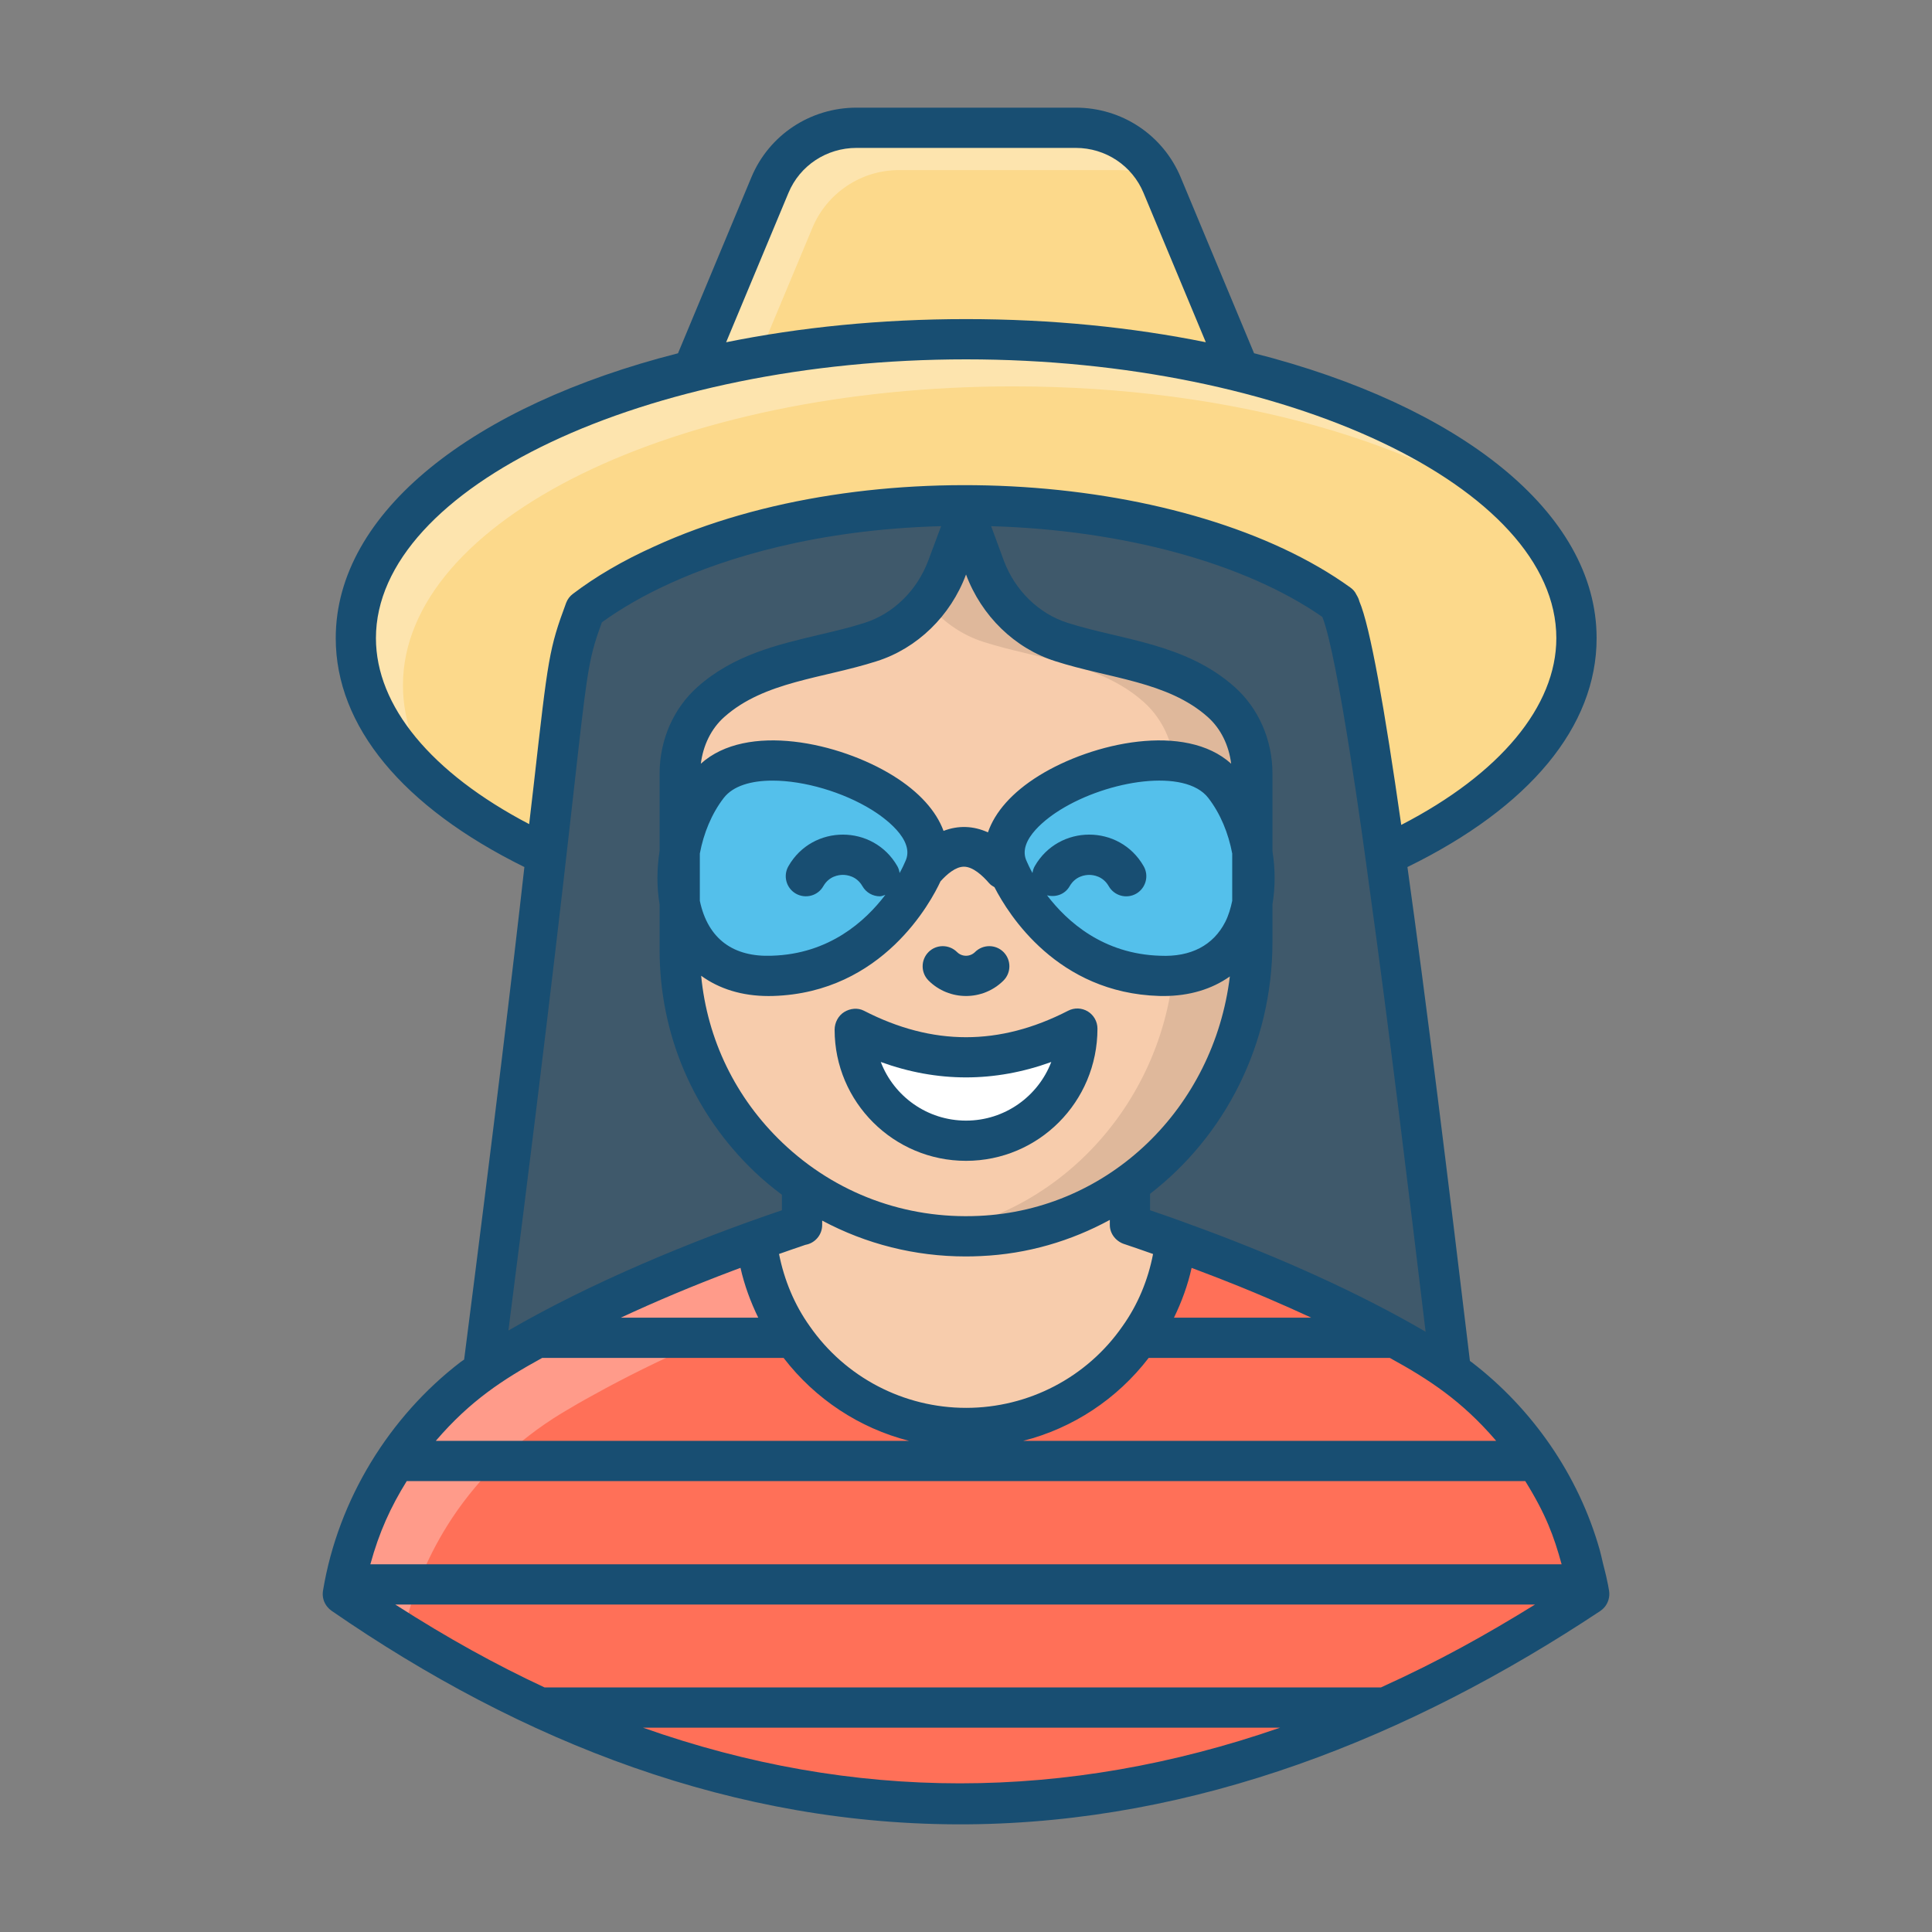
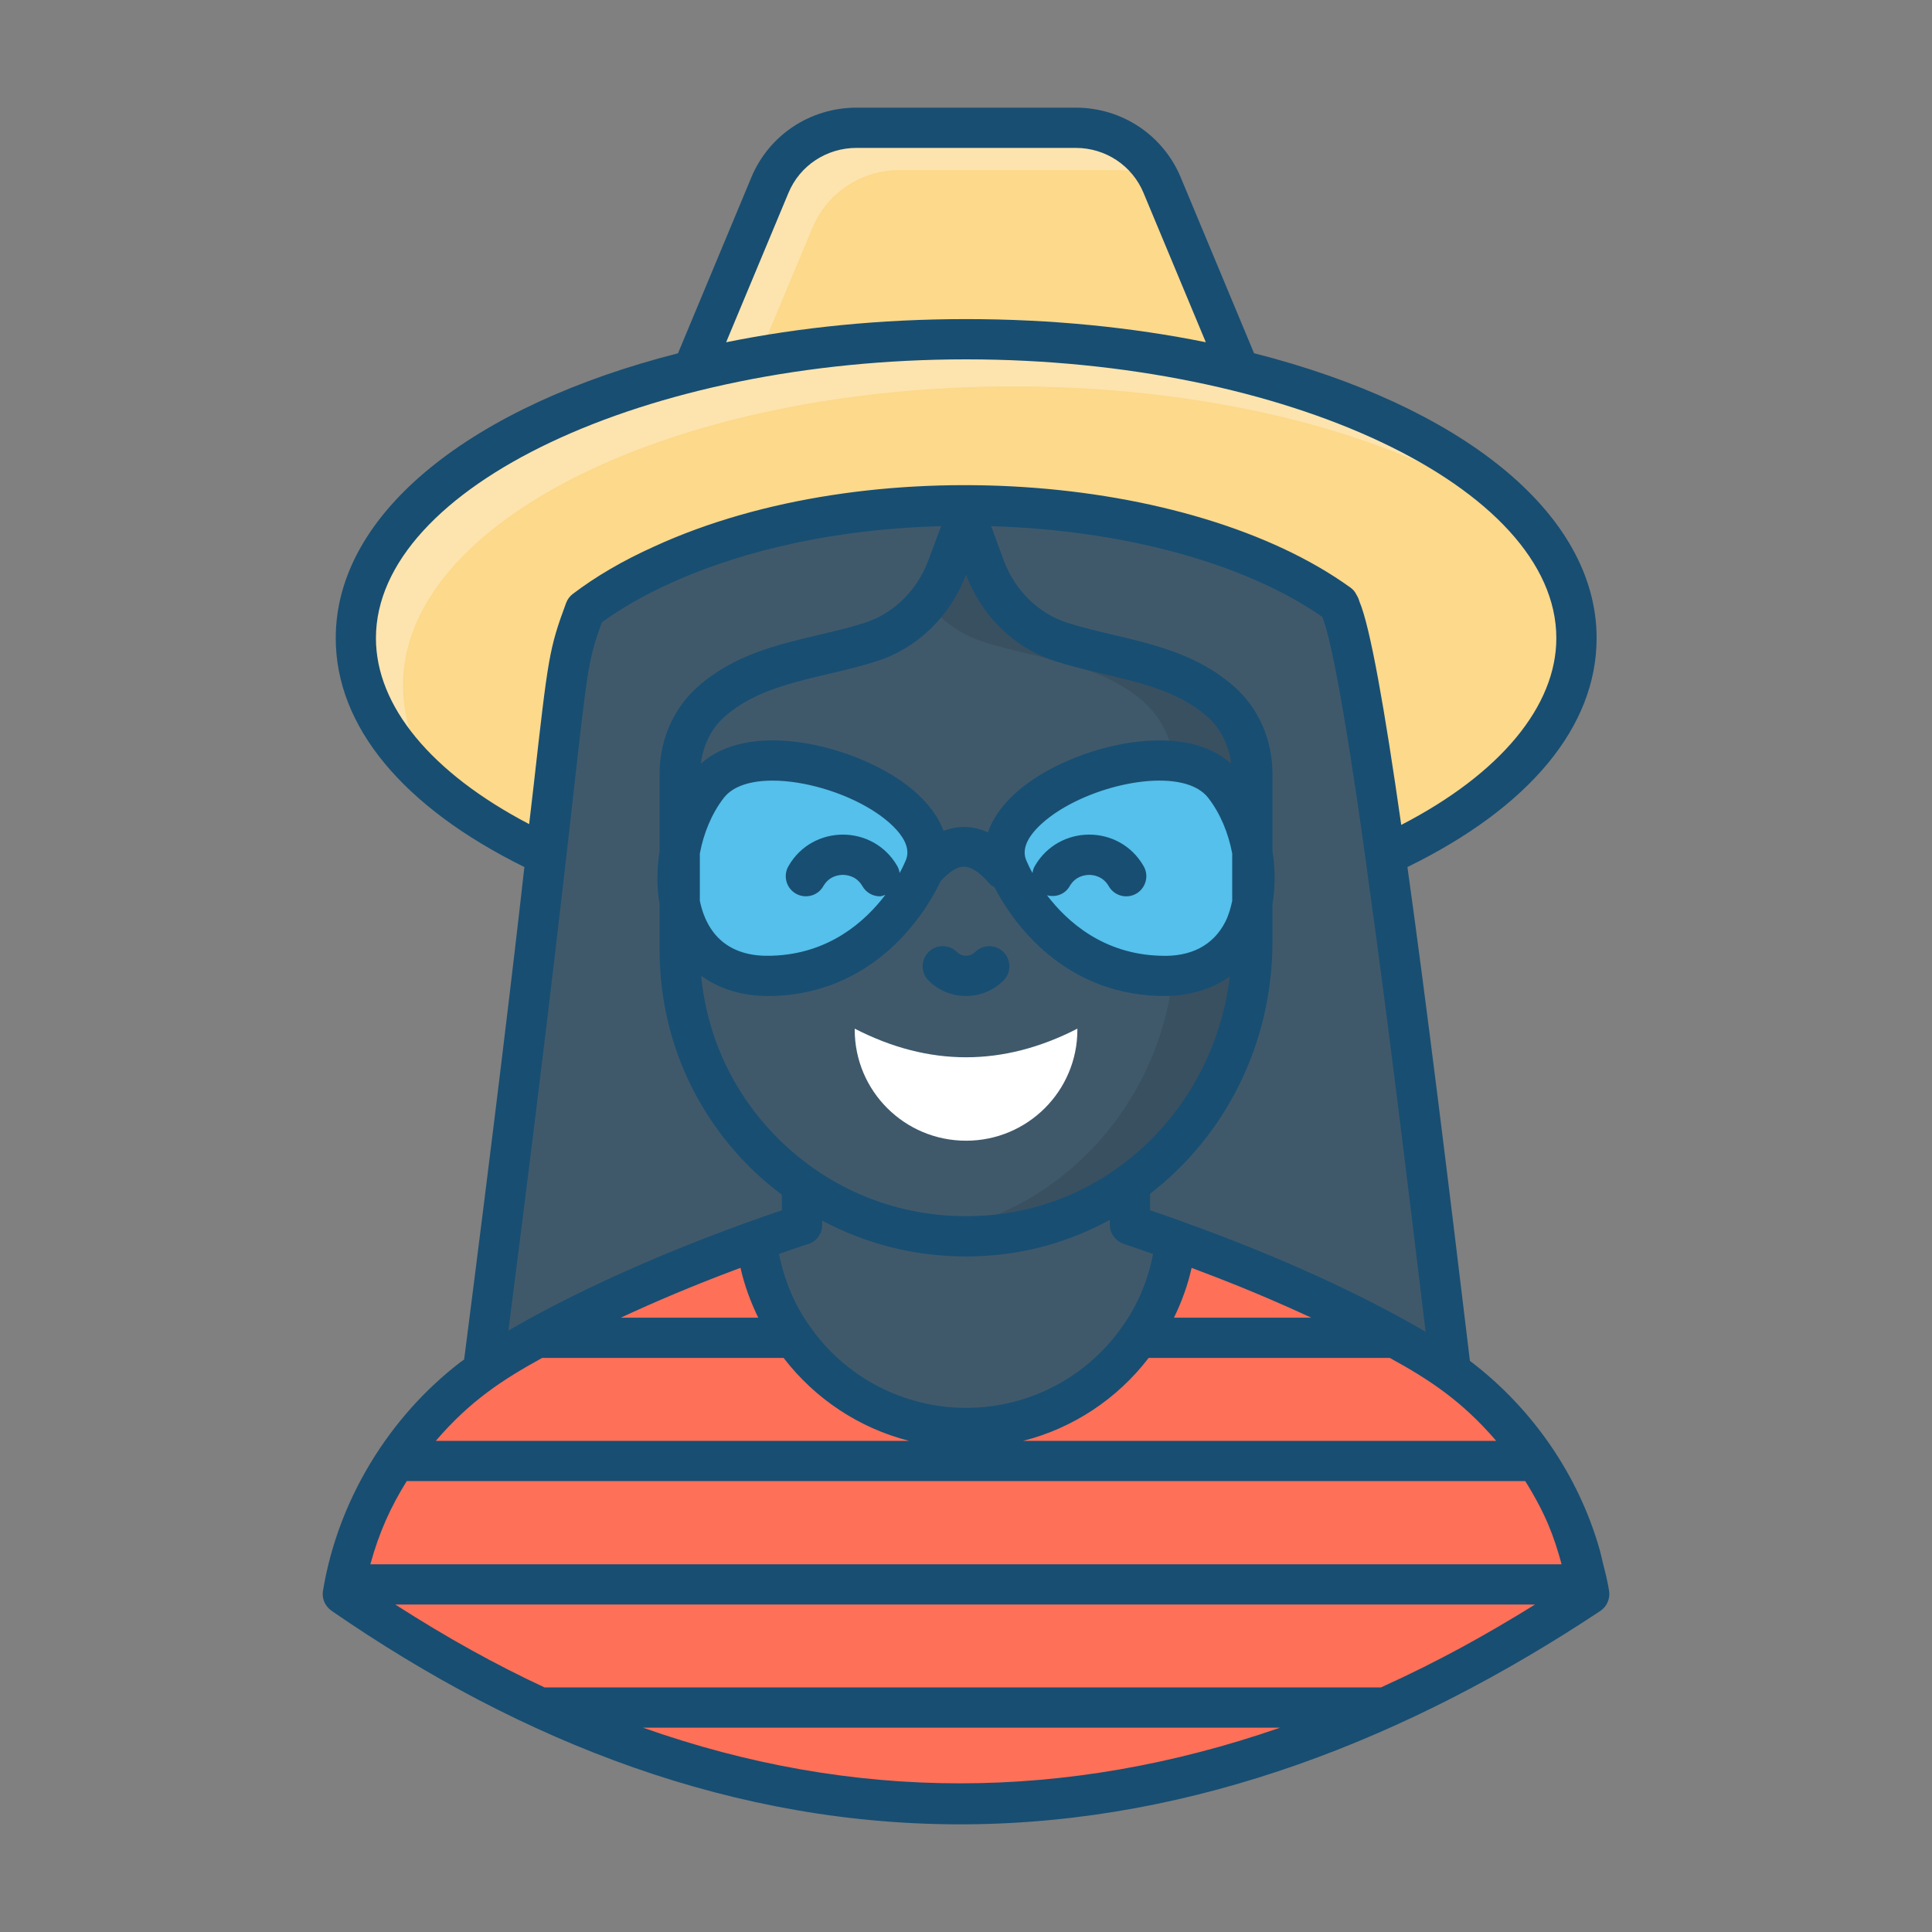
<svg xmlns="http://www.w3.org/2000/svg" id="Layer_1" style="enable-background:new 0 0 72 72;" viewBox="0 0 72 72" xml:space="preserve">
  <rect x="0" y="0" width="72" height="72" fill="#808080" stroke="none" />
  <style type="text/css">	.st0{fill:#CED5E0;}	.st1{opacity:0.5;}	.st2{fill:#FFFFFF;}	.st3{fill:#FFEAC3;}	.st4{fill:#F5CBAB;}	.st5{opacity:0.1;}	.st6{fill:#3F596B;}	.st7{fill:#184E72;}	.st8{fill:#474D4F;}	.st9{fill:#84DBFF;}	.st10{fill:#F7CCAC;}	.st11{fill:#E6E9EE;}	.st12{fill:#A57763;}	.st13{fill:#FFD05B;}	.st14{fill:#FF7058;}	.st15{fill:#EFF1F4;}	.st16{fill:#F7B295;}	.st17{fill:#FFC73F;}	.st18{fill:#FF8676;}	.st19{fill:#54C0EB;}	.st20{opacity:0.3;}	.st21{fill:#E2EDF1;}	.st22{fill:#75D38F;}	.st23{fill:#A36F55;}	.st24{fill:#E3EEF2;}	.st25{fill:#90DFAA;}	.st26{fill:#FCD98B;}	.st27{fill:#9FE8FF;}	.st28{fill:#F9B54C;}	.st29{fill:#ACB3BA;}	.st30{opacity:0.6;}	.st31{fill:none;}	.st32{fill:#915946;}	.st33{fill:#F8B396;}	.st34{fill:#324A5E;}	.st35{fill:#F1543F;}	.st36{fill:#3AABCE;}	.st37{fill:#9B644C;}</style>
  <g>
    <g>
      <g>
        <path class="st26" d="M48.52,19.369h-25.038L28.694,6.905c0.541-1.299,1.816-2.144,3.221-2.144h8.171     c1.406,0,2.68,0.845,3.221,2.144L48.52,19.369z" />
      </g>
      <g class="st20">
        <path class="st2" d="M43.197,6.699c-0.47-0.23-0.99-0.36-1.53-0.36h-8.17     c-1.4,0-2.68,0.85-3.22,2.15l-4.55,10.88h-2.25l5.22-12.46     c0.54-1.3,1.81-2.15,3.22-2.15h8.17C41.407,4.759,42.627,5.519,43.197,6.699z" />
      </g>
      <g>
        <ellipse class="st26" cx="36.001" cy="23.784" rx="22.745" ry="11.145" />
      </g>
      <g class="st20">
        <path class="st2" d="M57.207,19.759c-3.99-3.21-11.21-5.36-19.45-5.36     c-12.56,0-22.74,4.99-22.74,11.14c0,1.42,0.54,2.78,1.53,4.03     c-2.09-1.69-3.29-3.67-3.29-5.79c0-6.15,10.18-11.14,22.74-11.14     C45.667,12.639,53.927,15.589,57.207,19.759z" />
      </g>
      <g>
        <path class="st6" d="M55.303,60.866H16.707c0,0,0-0.026,0.009-0.07     c0.009-0.061,0.026-0.157,0.044-0.288c0.017-0.131,0.035-0.305,0.07-0.505     c0.009-0.078,0.017-0.166,0.035-0.253c0.026-0.235,0.061-0.497,0.105-0.784     c0.017-0.113,0.035-0.227,0.044-0.34c0.017-0.122,0.035-0.244,0.052-0.366     c0.026-0.201,0.052-0.41,0.087-0.628c0.026-0.192,0.052-0.401,0.079-0.61     c0.017-0.096,0.026-0.192,0.044-0.296c0.079-0.567,0.166-1.185,0.253-1.848     c0.035-0.253,0.07-0.514,0.105-0.784c0-0.026,0-0.052,0.009-0.07     c0.052-0.357,0.105-0.732,0.148-1.116c0-0.009,0-0.017,0-0.017     c0.131-0.976,0.262-2.005,0.41-3.068c0-0.035,0.009-0.078,0.017-0.113     c0.061-0.445,0.113-0.898,0.175-1.351c0.017-0.166,0.044-0.331,0.061-0.497     c0.07-0.523,0.14-1.063,0.21-1.604c0.009-0.087,0.026-0.183,0.035-0.279     c0.044-0.375,0.096-0.758,0.148-1.142c0.192-1.534,0.384-3.094,0.576-4.637     c0.026-0.183,0.044-0.357,0.07-0.54c0.061-0.567,0.131-1.124,0.201-1.673     c0.009-0.105,0.026-0.209,0.035-0.314c0.044-0.375,0.087-0.75,0.131-1.116     c0.035-0.322,0.07-0.636,0.105-0.959c0.07-0.575,0.131-1.151,0.192-1.7     c0.096-0.906,0.192-1.769,0.271-2.589c0.044-0.453,0.087-0.889,0.131-1.316     c0.035-0.357,0.07-0.715,0.096-1.046c0.009-0.07,0.009-0.139,0.017-0.209     c0.017-0.148,0.026-0.288,0.035-0.427c0.026-0.314,0.052-0.61,0.07-0.889     c0.017-0.288,0.035-0.558,0.052-0.811c0.026-0.157,0.052-0.314,0.079-0.479     c0.009-0.052,0.026-0.113,0.026-0.166c0.026-0.122,0.052-0.253,0.07-0.375     c0.017-0.07,0.035-0.139,0.052-0.209c0.096-0.471,0.218-0.967,0.367-1.473     c0.114-0.392,0.236-0.784,0.384-1.185c0.786-0.601,1.755-1.168,2.89-1.682     c2.829-1.29,6.679-2.205,11.306-2.205c4.199,0,7.761,0.758,10.502,1.857     c1.327,0.532,2.462,1.142,3.379,1.804c0.026,0.052,0.052,0.096,0.07,0.148     c0.157,0.366,0.297,0.723,0.419,1.072c0.009,0.026,0.017,0.061,0.026,0.087     c0.079,0.201,0.14,0.392,0.201,0.584c0.026,0.07,0.044,0.139,0.07,0.209     c0.113,0.357,0.21,0.706,0.288,1.037c0.044,0.166,0.079,0.34,0.114,0.497c0,0-0.009,0.009,0,0.009     c0.044,0.157,0.07,0.314,0.096,0.471c0.017,0.27,0.035,0.558,0.052,0.854     c0.009,0.148,0.026,0.305,0.035,0.462c0.026,0.261,0.044,0.54,0.07,0.837     c0.009,0.052,0.009,0.105,0.017,0.157c0.061,0.689,0.122,1.429,0.21,2.214     c0.009,0.105,0.009,0.2,0.026,0.296c0.035,0.296,0.061,0.601,0.096,0.915     c0.044,0.445,0.087,0.906,0.14,1.368c0.07,0.628,0.14,1.281,0.218,1.935     c0.079,0.662,0.157,1.342,0.236,2.022c0.096,0.854,0.201,1.717,0.306,2.589     c0.096,0.802,0.201,1.612,0.306,2.414c0.061,0.488,0.122,0.967,0.183,1.447     c0.061,0.479,0.122,0.959,0.183,1.429c0.061,0.479,0.122,0.941,0.183,1.412     c0.035,0.305,0.079,0.601,0.113,0.906c0.026,0.218,0.061,0.445,0.087,0.662     c0.026,0.218,0.052,0.436,0.087,0.654c0.052,0.401,0.105,0.802,0.157,1.194     c0.087,0.662,0.175,1.299,0.253,1.926c0.061,0.392,0.114,0.784,0.157,1.159     c0,0.017,0,0.035,0.009,0.044c0.079,0.593,0.148,1.159,0.227,1.691     c0.035,0.314,0.079,0.61,0.122,0.906c0.017,0.157,0.044,0.314,0.061,0.471     c0.026,0.209,0.061,0.41,0.087,0.61c0.009,0.096,0.017,0.183,0.035,0.279     c0.017,0.139,0.035,0.279,0.061,0.41c0.044,0.27,0.079,0.514,0.105,0.75     c0.009,0.122,0.026,0.227,0.044,0.34c0.026,0.174,0.044,0.34,0.07,0.497     c0.035,0.244,0.07,0.471,0.087,0.654c0,0,0,0,0,0.009c0.035,0.183,0.052,0.34,0.07,0.453     c0,0.052,0.009,0.096,0.017,0.139c0,0.026,0,0.044,0.009,0.061     C55.294,60.839,55.303,60.866,55.303,60.866z" />
      </g>
      <g>
-         <path class="st6" d="M55.294,60.866H16.707c0,0,0-0.026,0.009-0.07     c0.009-0.061,0.026-0.157,0.044-0.288c4.89-36.682,3.857-34.57,5.046-37.784     c0.786-0.601,1.755-1.168,2.89-1.682c2.829-1.29,6.679-2.205,11.306-2.205     c4.553,0,10.212,1.01,13.881,3.661c0.026,0.052,0.052,0.096,0.07,0.148     C51.345,25.892,54.797,58.32,55.277,60.717c0,0.026,0,0.044,0.009,0.061     C55.286,60.839,55.294,60.866,55.294,60.866z" />
-       </g>
+         </g>
      <g>
-         <path class="st10" d="M59.223,59.41c-15.784,10.468-31.271,10.468-46.445,0     c0.594-3.696,2.82-6.903,6.006-8.855c4.802-2.92,10.817-4.803,11.079-4.898h0.026v-5.927h12.222     v5.927h0.026c0.262,0.096,6.277,1.979,11.079,4.898C56.403,52.507,58.629,55.714,59.223,59.41z" />
-       </g>
+         </g>
      <g>
        <path class="st14" d="M59.225,59.406c-2.54,1.68-5.06,3.09-7.58,4.23     c-10.65,4.83-21.16,4.83-31.53,0c-2.46-1.13-4.9-2.55-7.34-4.23     c0.02-0.12,0.04-0.24,0.07-0.36c0.32-1.66,0.97-3.22,1.88-4.6     c1.04-1.56,2.42-2.89,4.06-3.89c0.4-0.24,0.81-0.48,1.22-0.7     c3.02-1.68,6.27-2.94,8.18-3.62c0.15,1.33,0.63,2.57,1.38,3.62     c1.41,2.03,3.77,3.36,6.44,3.36c2.67,0,5.03-1.33,6.44-3.36c0.75-1.05,1.23-2.29,1.37-3.62     c1.91,0.68,5.17,1.94,8.18,3.62c0.41,0.22,0.82,0.46,1.22,0.7     c1.64,1,3.02,2.33,4.06,3.89c0.92,1.38,1.57,2.94,1.88,4.6     C59.185,59.166,59.205,59.286,59.225,59.406z" />
      </g>
      <g class="st20">
-         <path class="st2" d="M28.964,48.856c-1.9,0.72-4.44,1.79-6.83,3.12     c-0.41,0.22-0.82,0.46-1.22,0.7c-1.64,1-3.02,2.33-4.06,3.89     c-0.86,1.3-1.49,2.76-1.82,4.32c-0.75-0.47-1.51-0.96-2.26-1.48     c0.02-0.12,0.04-0.24,0.07-0.36c0.32-1.66,0.97-3.22,1.88-4.6     c1.04-1.56,2.42-2.89,4.06-3.89c0.4-0.24,0.81-0.48,1.22-0.7     c3.02-1.68,6.27-2.94,8.18-3.62C28.284,47.166,28.554,48.056,28.964,48.856z" />
-       </g>
+         </g>
      <g>
-         <path class="st10" d="M45.508,26.159c0.759,0.675,1.163,1.664,1.163,2.677v6.254     c0,5.765-4.415,10.715-10.151,10.971c-6.131,0.293-11.188-4.593-11.188-10.669v-6.556     c0-1.013,0.404-2.002,1.163-2.677c1.663-1.479,3.959-1.594,5.95-2.232     c1.331-0.421,2.368-1.473,2.854-2.782l0.707-1.894l0.698,1.894     c0.486,1.308,1.524,2.361,2.854,2.782C41.549,24.565,43.845,24.681,45.508,26.159z" />
-       </g>
+         </g>
      <g class="st5">
        <path d="M46.674,28.837v6.255c0,5.762-4.421,10.709-10.155,10.965c-0.66,0.027-1.312,0-1.945-0.082     c5.265-0.722,9.21-5.442,9.21-10.883v-6.255c0-1.015-0.404-2.003-1.165-2.68     c-1.66-1.472-3.963-1.591-5.953-2.231c-0.844-0.265-1.569-0.786-2.11-1.463     c0.312-0.393,0.569-0.841,0.743-1.317l0.706-1.893l0.697,1.893c0.486,1.308,1.523,2.359,2.853,2.78     c1.991,0.64,4.293,0.759,5.953,2.231C46.27,26.834,46.674,27.822,46.674,28.837z" />
      </g>
      <g>
        <path class="st2" d="M31.853,38.335v0.04c0,2.284,1.857,4.136,4.149,4.136     c2.291,0,4.149-1.852,4.149-4.136V38.335C37.384,39.757,34.618,39.757,31.853,38.335z" />
      </g>
      <g>
        <path class="st19" d="M34.415,32.427c0,0-1.567,3.821-5.631,3.939c-4.064,0.118-4.294-4.645-2.403-7.089     S35.738,29.696,34.415,32.427z" />
      </g>
      <g>
        <path class="st19" d="M37.588,32.427c0,0,1.567,3.821,5.631,3.939c4.064,0.118,4.294-4.645,2.403-7.089     C43.732,26.832,36.265,29.696,37.588,32.427z" />
      </g>
    </g>
    <g>
      <path class="st7" d="M59.965,59.283c-0.023-0.14-0.047-0.279-0.072-0.374    c-0.042-0.225-0.106-0.443-0.159-0.665c-0.038-0.154-0.068-0.31-0.111-0.462    c-0.794-2.829-2.539-5.3-4.778-7.017c-0.021-0.016-0.044-0.03-0.065-0.046    c-0.822-6.852-1.622-13.344-2.329-18.407c4.56-2.23,7.05-5.24,7.05-8.53    c0-4.7-5.128-8.677-12.766-10.618l-2.731-6.549c-0.657-1.581-2.192-2.603-3.913-2.603h-8.17    c-1.726,0-3.266,1.021-3.922,2.602l-2.732,6.552c-7.631,1.942-12.755,5.918-12.755,10.616    c0,3.28,2.49,6.29,7.03,8.53c-0.432,3.849-1.119,9.577-2.245,18.355    c-0.046,0.035-0.097,0.064-0.142,0.099c-2.623,2.013-4.555,5.096-5.118,8.517    c-0.036,0.217,0.025,0.434,0.161,0.598c0.045,0.056,0.097,0.106,0.158,0.148    c7.104,4.903,15.028,8.022,23.693,7.958c8.534-0.067,16.476-3.232,23.588-7.95    c0.063-0.042,0.117-0.092,0.164-0.148C59.937,59.723,60.001,59.503,59.965,59.283z M51.463,62.886    H20.295c-1.807-0.843-3.603-1.831-5.564-3.09h42.476C55.418,60.901,53.672,61.884,51.463,62.886z     M23.965,64.386h23.739C39.72,67.151,31.787,67.151,23.965,64.386z M20.205,50.606h8.998    c1.179,1.534,2.826,2.618,4.674,3.09H16.243c0.006-0.007,0.012-0.015,0.018-0.023    C17.526,52.203,18.738,51.411,20.205,50.606z M27.317,47.353c0.093-0.035,0.186-0.069,0.279-0.104    c0.146,0.647,0.375,1.268,0.662,1.857h-5.123C24.446,48.497,25.802,47.924,27.317,47.353z     M36.001,21.41c0.576,1.547,1.82,2.755,3.328,3.231c2.004,0.644,4.19,0.752,5.68,2.079    c0,0,0,0,0,0c0.489,0.435,0.788,1.058,0.873,1.741c-1.709-1.546-5.159-0.796-7.163,0.446    c-1.004,0.622-1.642,1.356-1.901,2.113c-0.546-0.248-1.107-0.265-1.655-0.055    c-0.271-0.738-0.902-1.451-1.881-2.058c-2.004-1.241-5.453-1.993-7.164-0.446    c0.085-0.683,0.384-1.306,0.874-1.741c1.494-1.33,3.665-1.432,5.678-2.078    C34.181,24.165,35.426,22.956,36.001,21.41z M42.621,32.281c-0.9-1.574-3.165-1.565-4.06,0    c-0.046,0.081-0.07,0.167-0.084,0.254c-0.118-0.215-0.182-0.363-0.195-0.393    c-0.006-0.015-0.012-0.028-0.019-0.042c-0.396-0.817,0.854-1.675,1.247-1.918    c1.796-1.114,4.658-1.561,5.519-0.446c0.455,0.588,0.752,1.323,0.892,2.071v1.765    c-0.058,0.277-0.137,0.544-0.257,0.781c-0.444,0.873-1.28,1.316-2.423,1.265    c-2.13-0.062-3.476-1.276-4.221-2.253c0.322,0.086,0.671-0.036,0.843-0.339    c0.218-0.38,0.582-0.421,0.729-0.421c0.146,0,0.51,0.041,0.728,0.421    c0.203,0.355,0.657,0.486,1.023,0.279C42.702,33.098,42.827,32.64,42.621,32.281z M33.526,32.535    c-0.014-0.087-0.038-0.174-0.084-0.254c-0.896-1.568-3.162-1.571-4.06,0    c-0.206,0.359-0.081,0.817,0.278,1.023c0.361,0.204,0.819,0.081,1.023-0.279    c0.218-0.38,0.582-0.421,0.728-0.421c0.146,0,0.511,0.041,0.729,0.421    c0.138,0.242,0.391,0.378,0.651,0.378c0.069,0,0.135-0.034,0.203-0.054    c-0.743,0.98-2.092,2.206-4.233,2.268c-1.412,0.056-2.377-0.607-2.68-2.045v-1.765    c0.14-0.747,0.437-1.482,0.892-2.071c0.347-0.449,1.02-0.645,1.817-0.645    c1.179,0,2.63,0.427,3.702,1.091c0.393,0.243,1.643,1.101,1.247,1.918    c-0.006,0.013-0.013,0.027-0.018,0.04C33.711,32.167,33.646,32.316,33.526,32.535z M28.638,37.119    c0.055,0,0.111-0.001,0.167-0.002c4.104-0.12,5.905-3.539,6.245-4.273    c0.239-0.264,0.562-0.545,0.873-0.545c0.339,0,0.698,0.335,0.94,0.616    c0.056,0.065,0.127,0.107,0.198,0.148c0.527,1.027,2.351,3.942,6.136,4.053    c0.056,0.001,0.112,0.002,0.167,0.002c0.966,0,1.8-0.256,2.469-0.729    c-0.594,4.887-4.481,8.705-9.349,8.923c-2.74,0.128-5.343-0.836-7.323-2.724    c-1.749-1.668-2.804-3.851-3.031-6.225C26.805,36.854,27.654,37.119,28.638,37.119z M30.017,46.391    c0.354-0.061,0.623-0.368,0.623-0.739v-0.164c1.631,0.871,3.453,1.336,5.349,1.336    c0.188,0,0.376-0.005,0.564-0.014c1.739-0.077,3.364-0.563,4.807-1.348v0.19    c0,0.341,0.248,0.629,0.567,0.72c0.041,0.015,0.101,0.035,0.179,0.061    c0.291,0.097,0.577,0.199,0.865,0.3c-0.186,0.967-0.566,1.89-1.142,2.696    c-1.321,1.902-3.499,3.038-5.824,3.038c-2.326,0-4.503-1.136-5.83-3.046    c-0.569-0.796-0.95-1.718-1.143-2.689c0.287-0.1,0.572-0.202,0.863-0.299    C29.943,46.417,29.983,46.403,30.017,46.391z M46.201,47.947c1.501,0.609,2.566,1.115,2.666,1.159    h-5.117c0.288-0.591,0.515-1.212,0.658-1.856C45.112,47.514,45.741,47.76,46.201,47.947z     M55.735,53.669c0.007,0.009,0.014,0.018,0.021,0.027H38.133c1.851-0.472,3.498-1.557,4.674-3.09    h8.988C53.267,51.413,54.476,52.208,55.735,53.669z M15.158,55.196h41.684    c0.77,1.241,1.07,2.059,1.355,3.101H13.802C14.132,57.092,14.559,56.161,15.158,55.196z     M53.128,49.63c-2.528-1.479-5.48-2.775-8.213-3.793c-0.675-0.252-1.358-0.499-2.055-0.734v-0.614    c2.774-2.14,4.561-5.551,4.561-9.399v-1.39c0.108-0.636,0.106-1.311,0-1.985v-2.88    c0-1.259-0.515-2.438-1.414-3.237c-1.835-1.633-4.242-1.752-6.223-2.387    c-1.073-0.34-1.962-1.21-2.377-2.325l-0.47-1.277c4.921,0.142,9.466,1.379,12.343,3.382    c0.581,1.452,1.537,8.447,1.74,9.98C51.748,38.189,52.509,44.479,53.128,49.63z M29.383,7.19    c0.423-1.019,1.419-1.678,2.537-1.678h8.17c1.112,0,2.104,0.659,2.527,1.679l2.32,5.563    c-2.744-0.555-5.756-0.862-8.938-0.862c-3.182,0-6.195,0.307-8.938,0.863L29.383,7.19z     M14.01,23.782c0-5.63,10.07-10.39,21.99-10.39c11.93,0,22,4.76,22,10.39    c0,2.54-2.1,5.06-5.78,6.96c-0.62-4.34-1.16-7.4-1.56-8.33    c-0.02-0.08-0.05-0.15-0.11-0.25c-0.05-0.11-0.13-0.2-0.23-0.27    c-5.927-4.274-17.931-5.194-25.93-1.53c-1.18,0.53-2.2,1.13-3.04,1.77    c-0.11,0.08-0.2,0.2-0.25,0.33c-0.64,1.73-0.67,2.01-1.21,6.79    c-0.05,0.45-0.11,0.93-0.17,1.46C16.07,28.802,14.01,26.312,14.01,23.782z M22.43,23.192    c0.72-0.52,1.58-1.02,2.58-1.47c2.008-0.91,5.355-1.984,10.063-2.114l-0.477,1.277    c-0.416,1.118-1.304,1.988-2.38,2.329c-0.534,0.171-1.09,0.302-1.68,0.441    c-1.575,0.372-3.205,0.756-4.54,1.944c-0.899,0.799-1.415,1.979-1.415,3.237v2.88    c-0.106,0.674-0.108,1.349,0,1.985v1.691c0,3.162,1.259,6.103,3.544,8.282    c0.323,0.308,0.664,0.587,1.014,0.851v0.578c-3.375,1.143-7.135,2.707-10.192,4.482    C22.113,24.916,21.54,25.631,22.43,23.192z" />
      <path class="st7" d="M37.397,36.542c0.293-0.293,0.293-0.768,0.001-1.062    c-0.292-0.293-0.767-0.292-1.061-0.001c-0.186,0.186-0.487,0.186-0.673,0    c-0.293-0.291-0.768-0.292-1.061,0.001c-0.292,0.294-0.292,0.769,0.001,1.062    C35.374,37.309,36.626,37.311,37.397,36.542z" />
-       <path class="st7" d="M36.001,43.261c2.701,0,4.898-2.192,4.898-4.927c0-0.262-0.136-0.504-0.359-0.641    c-0.224-0.135-0.501-0.146-0.733-0.026c-2.561,1.316-5.051,1.316-7.611,0    c-0.231-0.119-0.51-0.089-0.733,0.047s-0.359,0.398-0.359,0.66    C31.103,41.069,33.3,43.261,36.001,43.261z M39.178,39.577c-0.488,1.276-1.728,2.185-3.177,2.185    s-2.689-0.908-3.177-2.185C34.937,40.343,37.065,40.343,39.178,39.577z" />
    </g>
  </g>
</svg>